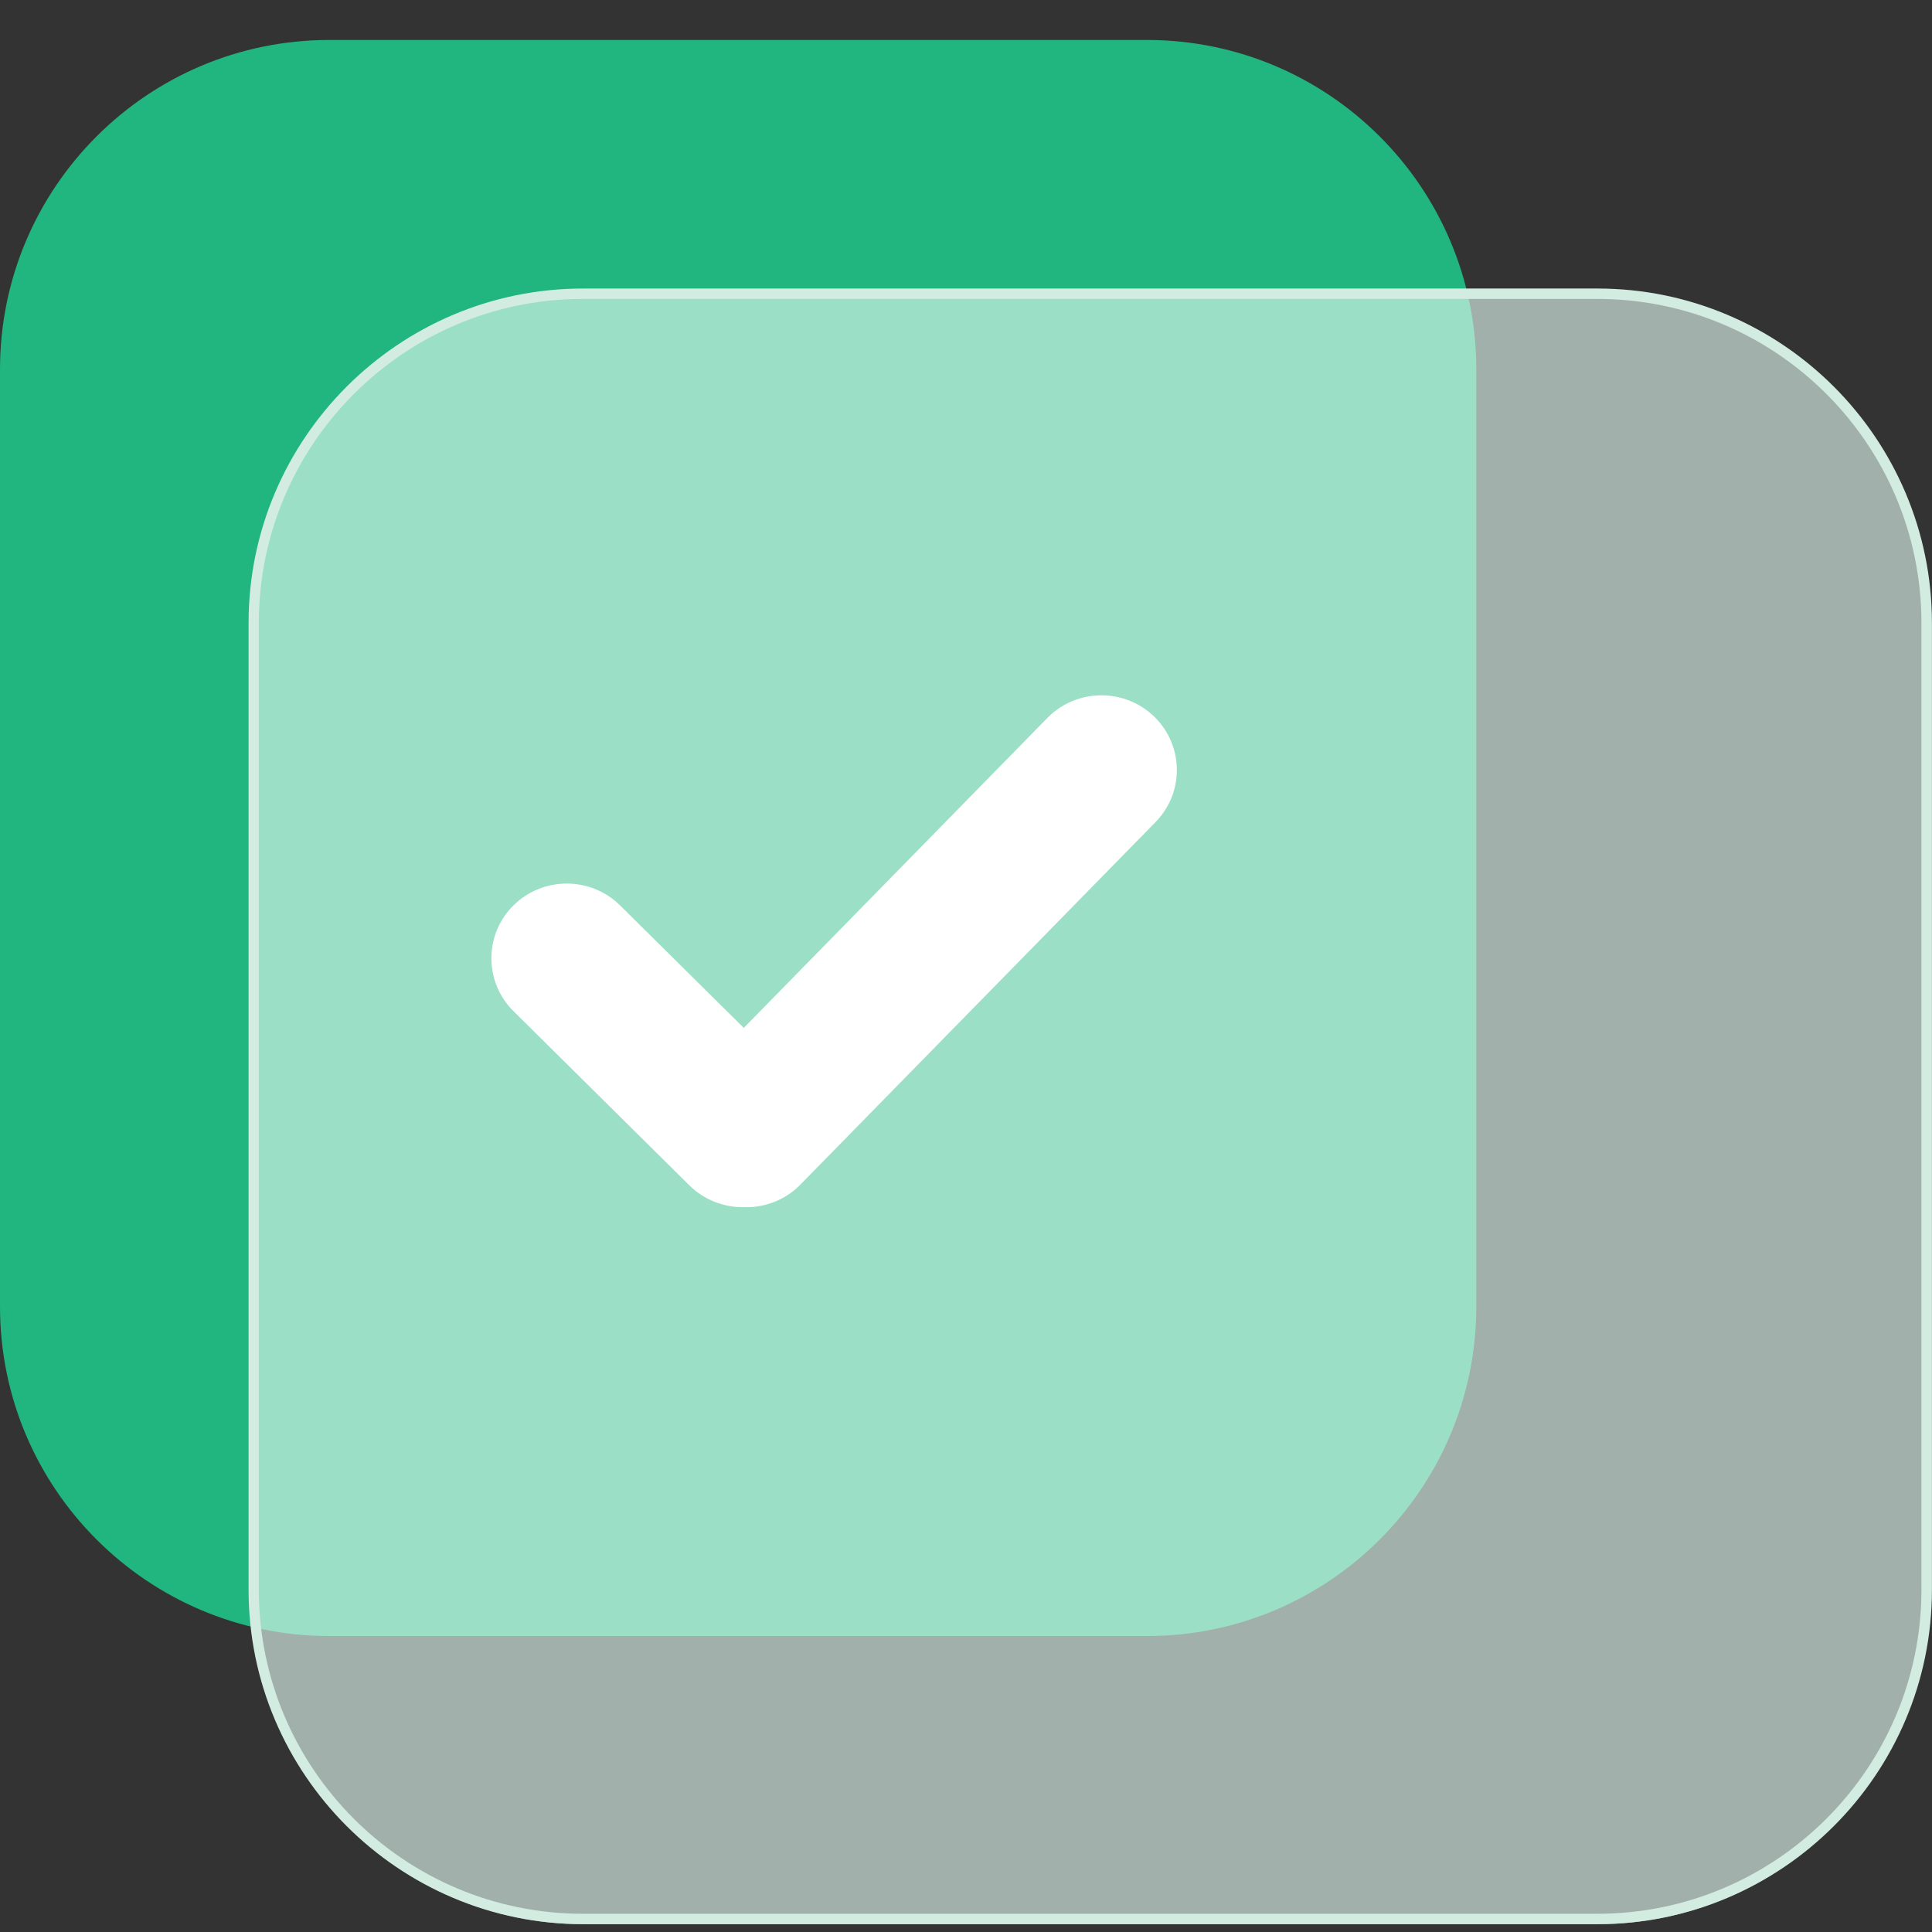
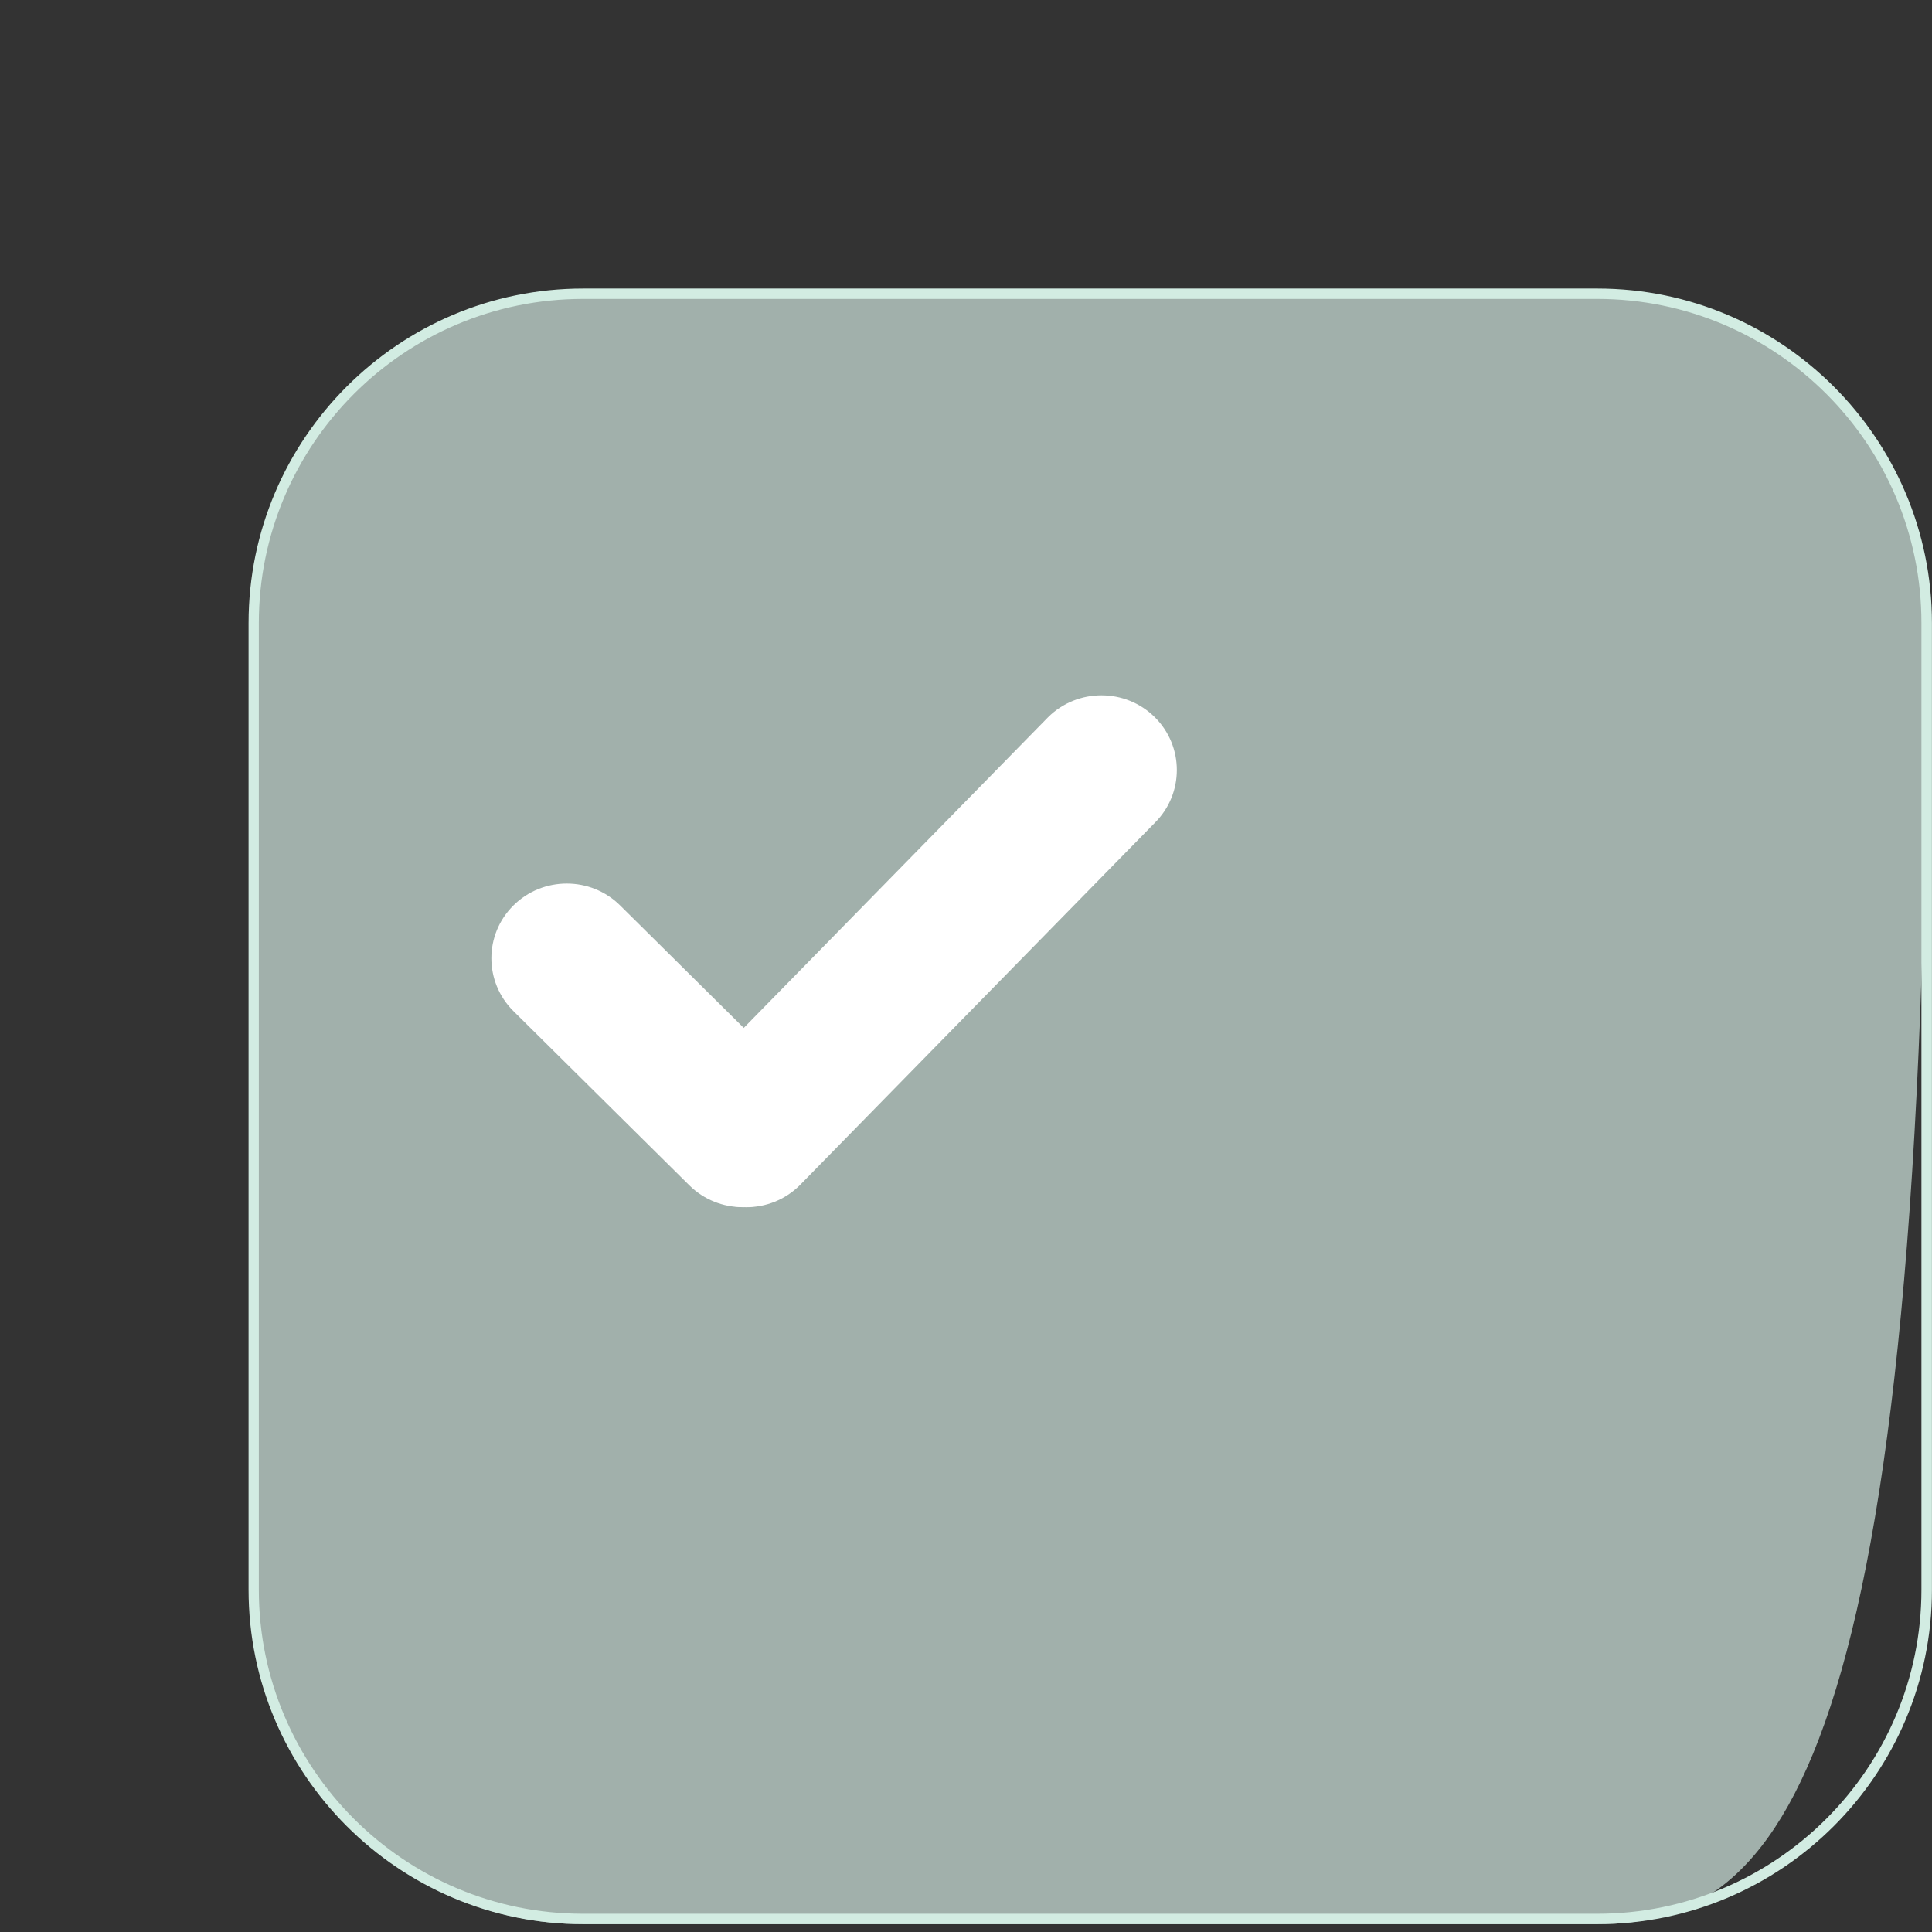
<svg xmlns="http://www.w3.org/2000/svg" width="32" height="32" viewBox="0 0 32 32" fill="none">
  <rect x="0" y="0" width="32" height="32" fill="#333333" stroke="none" />
-   <path d="M0 21.642L0 6.117C0 3.107 2.443 0.662 5.455 0.662L18.997 0.662C22.007 0.662 24.452 3.107 24.452 6.117V21.642C24.452 24.653 22.007 27.098 18.997 27.098L5.455 27.098C2.445 27.098 0 24.653 0 21.642Z" fill="#21B57F" />
  <g opacity="0.8">
-     <path opacity="0.8" d="M4.211 26.416L4.211 10.32C4.211 7.31 6.656 4.865 9.666 4.865L26.462 4.865C29.472 4.865 31.917 7.31 31.917 10.32V26.416C31.917 29.426 29.474 31.871 26.462 31.871L9.666 31.871C6.656 31.871 4.211 29.426 4.211 26.416Z" fill="#DFF7EE" />
+     <path opacity="0.8" d="M4.211 26.416L4.211 10.32C4.211 7.31 6.656 4.865 9.666 4.865L26.462 4.865C29.472 4.865 31.917 7.31 31.917 10.32C31.917 29.426 29.474 31.871 26.462 31.871L9.666 31.871C6.656 31.871 4.211 29.426 4.211 26.416Z" fill="#DFF7EE" />
  </g>
  <path d="M26.459 31.87H9.657C6.603 31.87 4.117 29.385 4.117 26.33V10.32C4.117 7.265 6.603 4.779 9.657 4.779L26.459 4.779C29.513 4.779 31.999 7.265 31.999 10.32V26.33C31.999 29.385 29.513 31.87 26.459 31.87ZM9.655 4.951C6.696 4.951 4.287 7.36 4.287 10.32V26.33C4.287 29.292 6.696 31.698 9.655 31.698H26.456C29.416 31.698 31.825 29.29 31.825 26.33V10.32C31.825 7.358 29.416 4.951 26.456 4.951L9.655 4.951Z" fill="#D2ECE2" />
  <path d="M10.271 14.997L13.185 17.883C13.672 18.365 13.672 19.15 13.185 19.633C12.697 20.115 11.905 20.115 11.418 19.633L8.504 16.747C8.017 16.264 8.017 15.479 8.504 14.997C8.991 14.514 9.784 14.514 10.271 14.997Z" fill="white" />
  <path d="M19.127 13.629L13.245 19.633C12.758 20.116 11.966 20.116 11.479 19.633C10.992 19.15 10.992 18.366 11.479 17.883L17.36 11.879C17.847 11.396 18.64 11.396 19.127 11.879C19.614 12.362 19.614 13.146 19.127 13.629Z" fill="white" />
</svg>